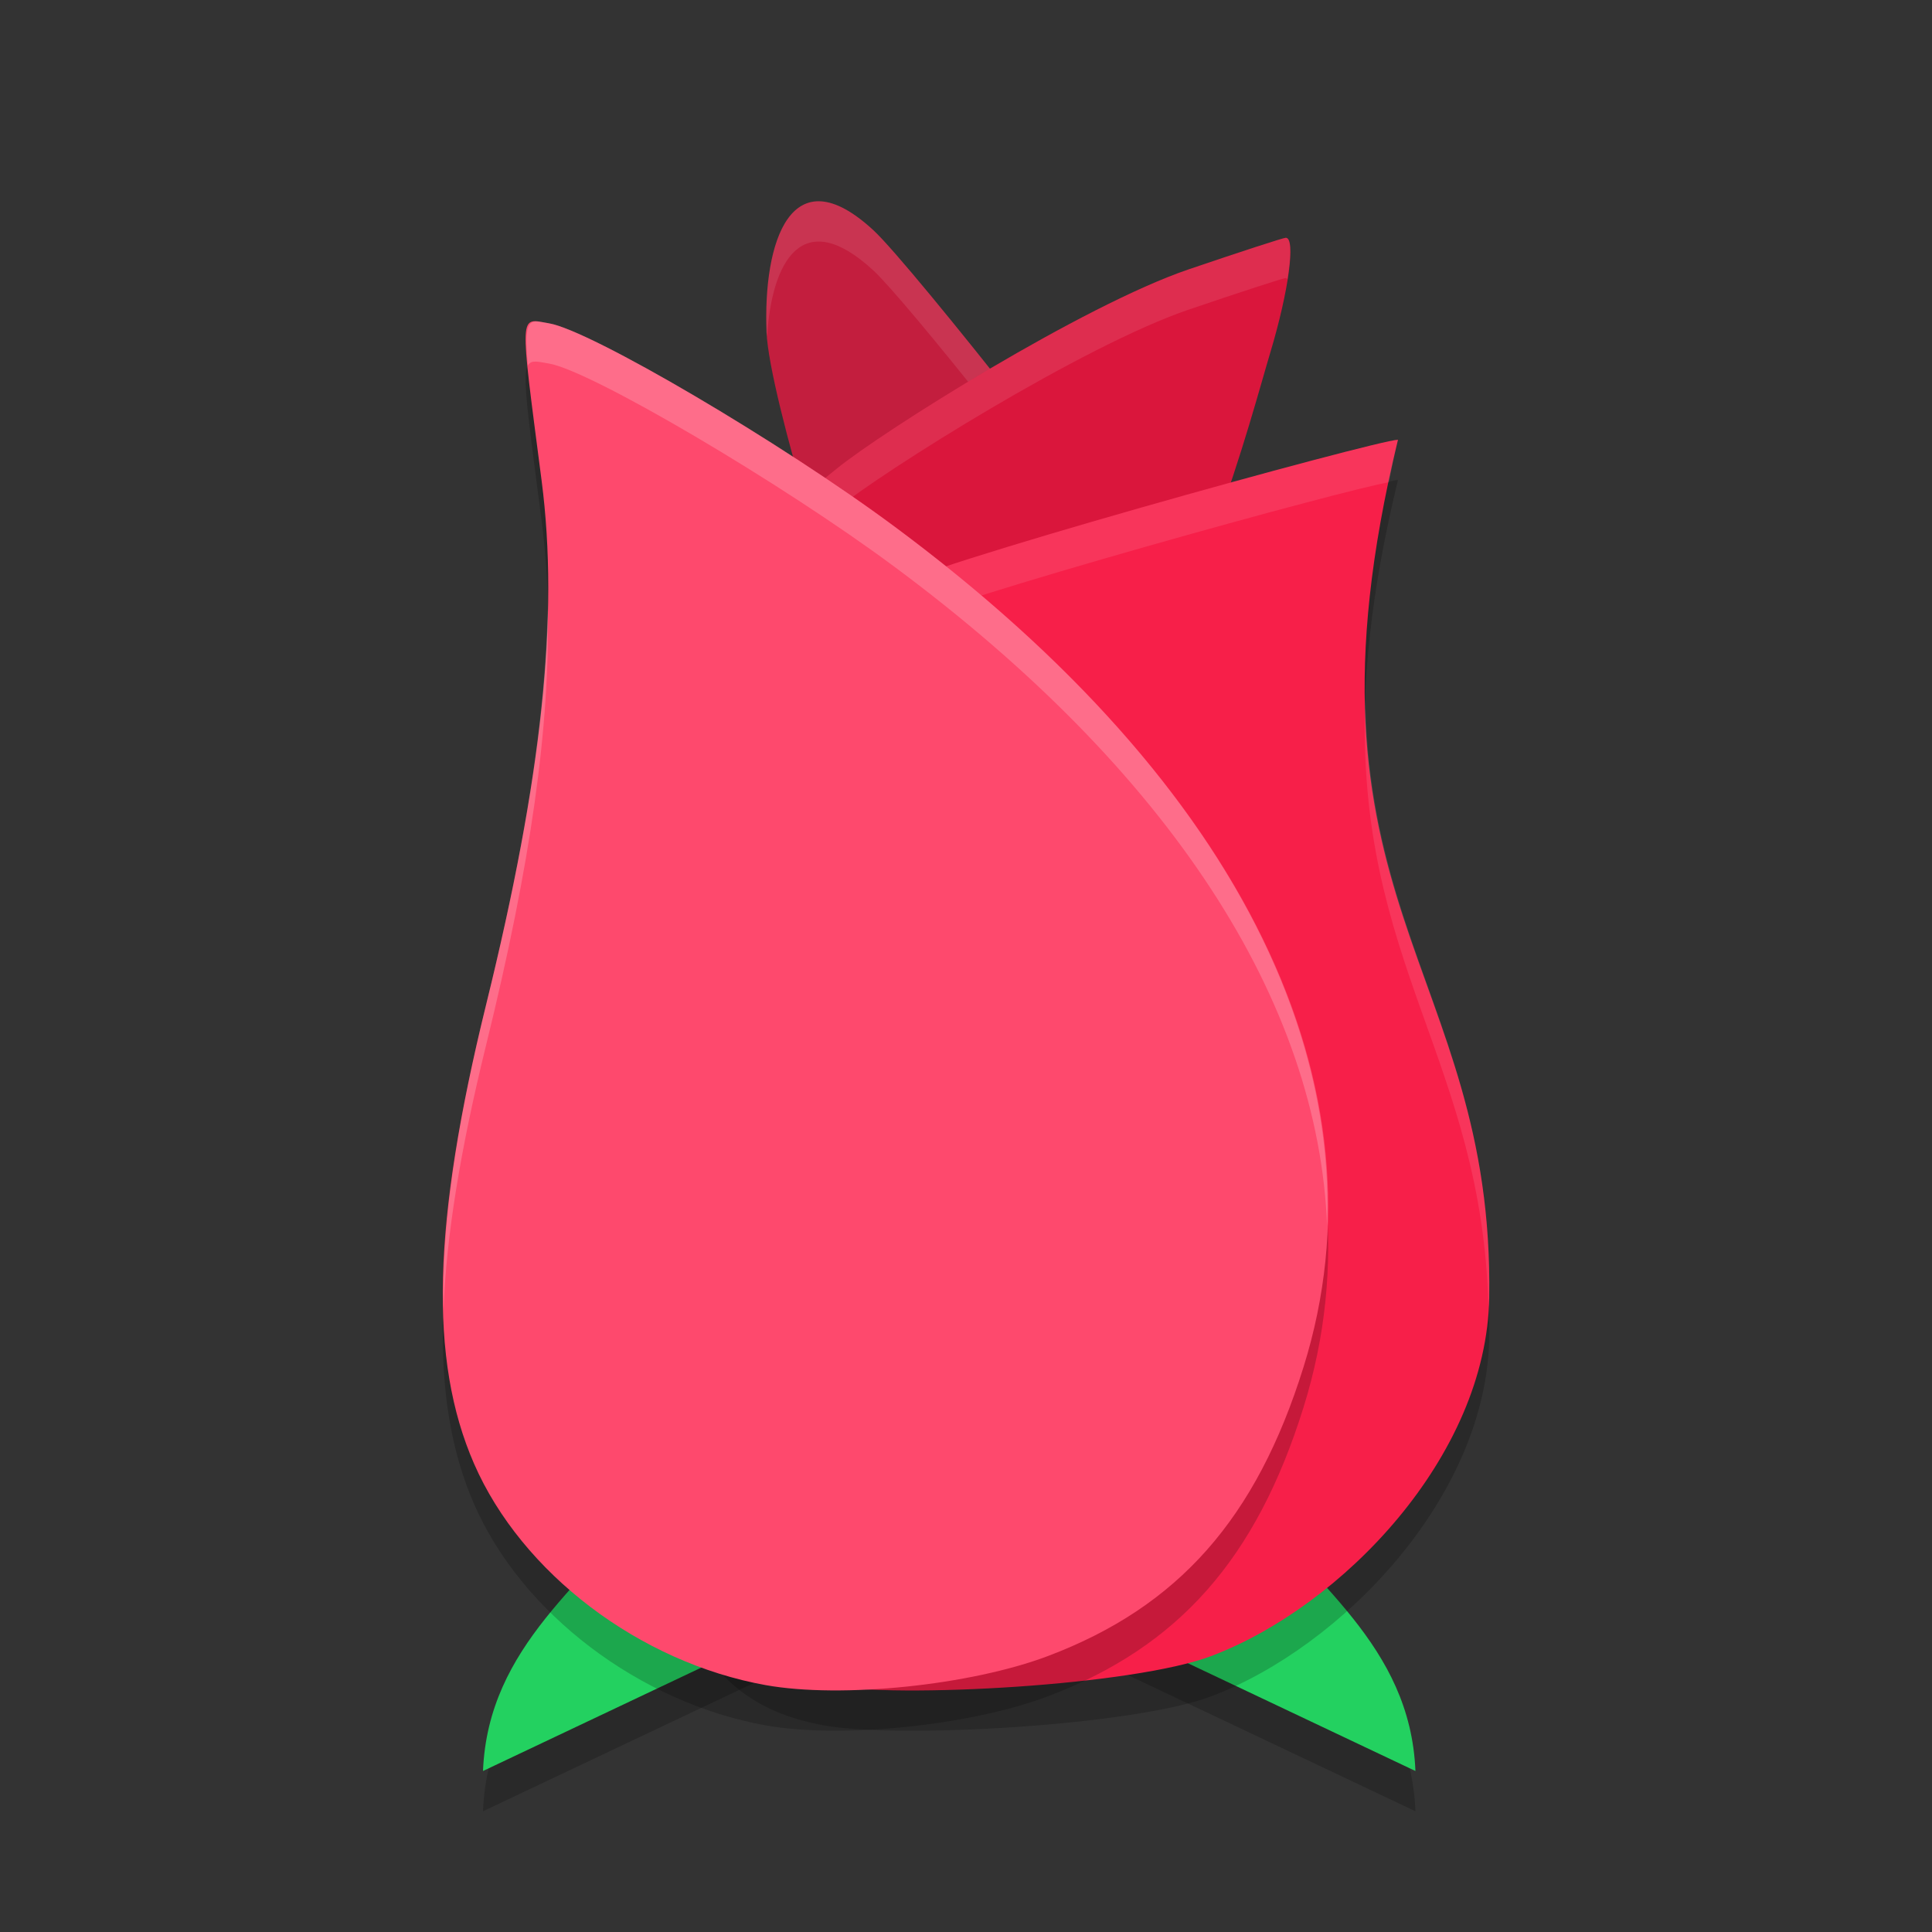
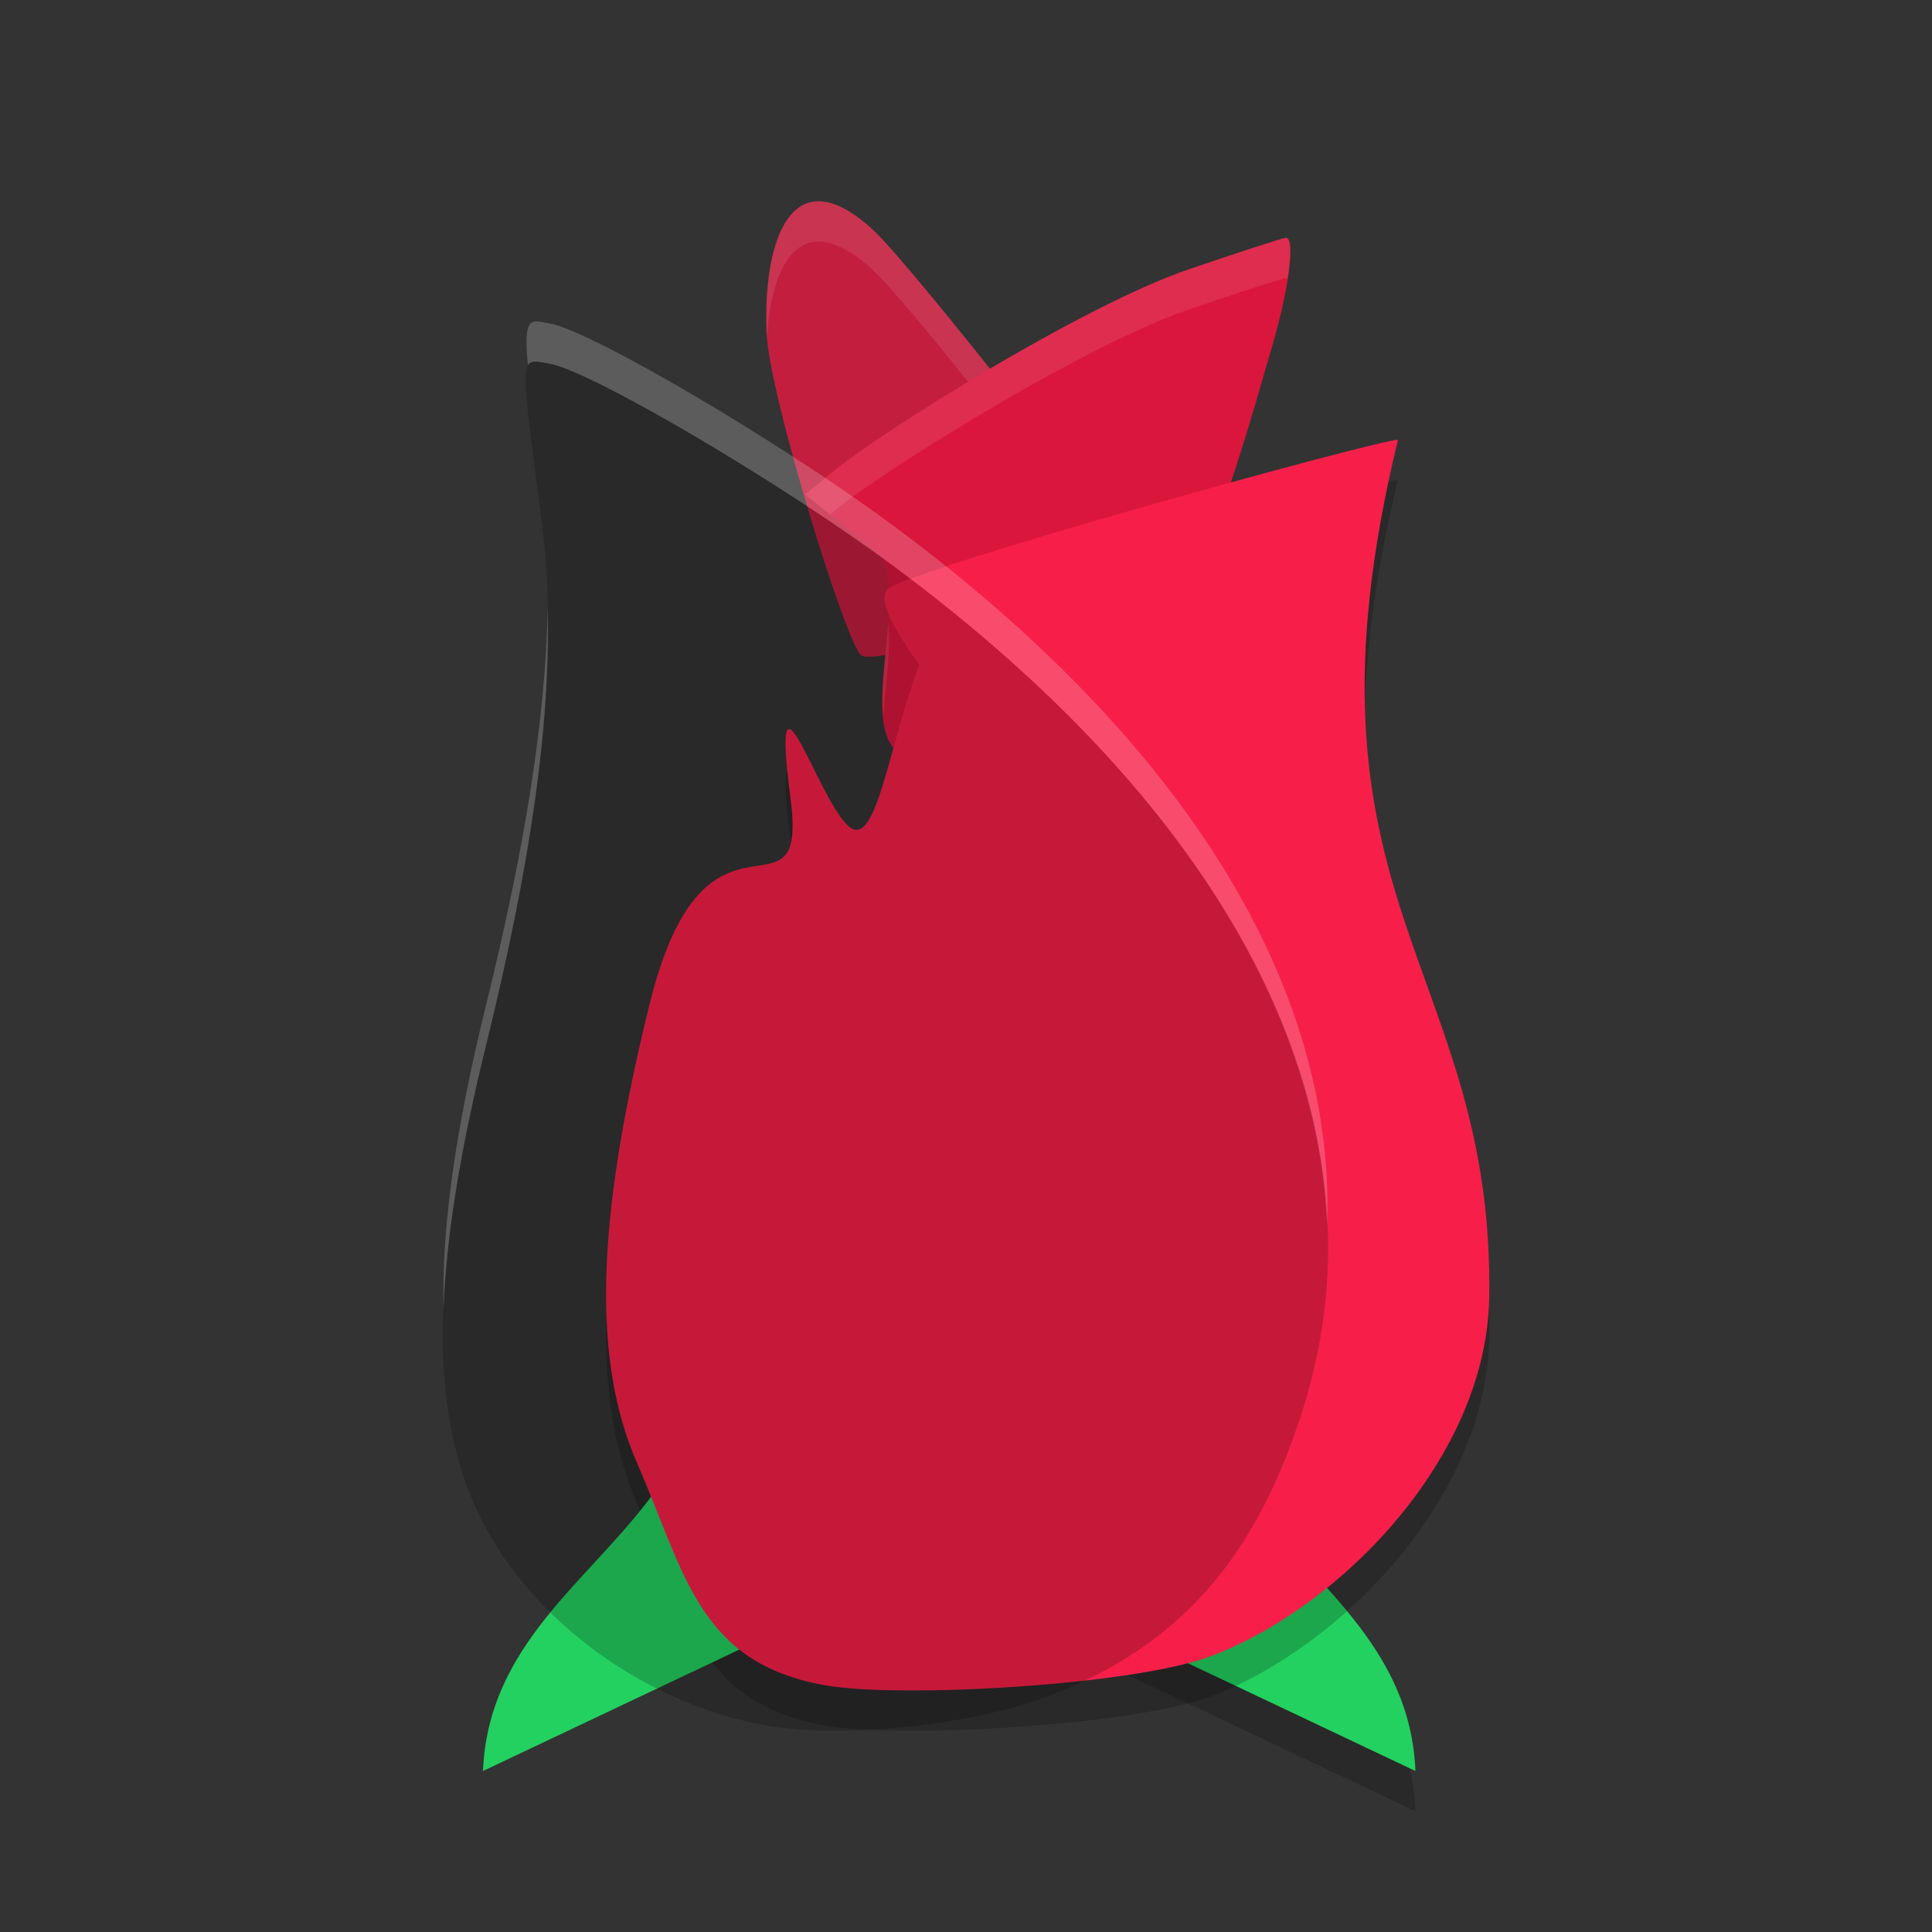
<svg xmlns="http://www.w3.org/2000/svg" width="48" height="48" version="1.1">
  <rect width="100%" height="100%" fill="#333333" stroke="none" />
  <path style="opacity:0.2" d="M 30.964,38.15 28.456,38.285 24.999,40.184 35.166,45 c -0.127,-3.133 -2.61,-4.694 -4.203,-6.85 z" />
-   <path style="opacity:0.2" d="m 16.202,38.15 2.508,0.136 3.457,1.899 L 12,45 c 0.127,-3.133 2.61,-4.694 4.203,-6.85 z" />
  <path style="fill:#23d160" d="m 30.964,37.149 -2.508,0.136 -3.457,1.899 10.167,4.816 c -0.127,-3.133 -2.61,-4.694 -4.203,-6.85 z" />
-   <path style="opacity:0.2" d="m 34.73,11.926 c -0.494,0 -12.299,3.255 -12.688,3.725 -0.198,0.239 0.05,0.809 0.799,1.874 -0.686,1.738 -1.006,4.188 -1.596,4.09 -0.747,-0.124 -2.156,-5.031 -1.603,-0.76 0.438,3.382 -2.112,-0.561 -3.507,5.106 -1.334,5.415 -1.424,8.827 -0.301,11.404 1.186,2.72 1.511,4.94 4.65,5.503 1.872,0.336 7.68,0.004 9.607,-0.723 3.242,-1.225 6.845,-4.956 6.908,-8.907 0.131,-8.274 -5.064,-9.801 -2.267,-21.311 z" />
+   <path style="opacity:0.2" d="m 34.73,11.926 c -0.494,0 -12.299,3.255 -12.688,3.725 -0.198,0.239 0.05,0.809 0.799,1.874 -0.686,1.738 -1.006,4.188 -1.596,4.09 -0.747,-0.124 -2.156,-5.031 -1.603,-0.76 0.438,3.382 -2.112,-0.561 -3.507,5.106 -1.334,5.415 -1.424,8.827 -0.301,11.404 1.186,2.72 1.511,4.94 4.65,5.503 1.872,0.336 7.68,0.004 9.607,-0.723 3.242,-1.225 6.845,-4.956 6.908,-8.907 0.131,-8.274 -5.064,-9.801 -2.267,-21.311 " />
  <path style="fill:#23d160" d="m 16.202,37.149 2.508,0.136 3.457,1.899 -10.167,4.816 c 0.127,-3.133 2.61,-4.694 4.203,-6.85 z" />
  <path style="fill:#c31e3e" d="M 21.399,16.285 C 21.049,16.069 19.108,9.843 19.045,8.257 18.955,6.002 19.657,3.832 21.7,5.721 c 0.978,0.904 6.533,7.988 6.463,8.199 -0.227,0.68 -6.268,2.672 -6.764,2.365 z" />
  <path style="opacity:0.1;fill:#ffffff" d="m 20.411,5.003 c -1.055,-0.081 -1.434,1.562 -1.367,3.254 9.73e-4,0.025 0.012,0.071 0.014,0.098 0.117,-1.865 0.878,-3.266 2.642,-1.634 0.817,0.755 4.792,5.781 6.048,7.551 0.223,-0.134 0.383,-0.258 0.414,-0.352 0.07,-0.211 -5.485,-7.295 -6.462,-8.2 -0.511,-0.472 -0.937,-0.69 -1.289,-0.717 z" />
  <path style="fill:#da163c" d="m 21.729,13.661 -1.73,-1.378 0.789,-0.64 c 1.161,-0.941 6.118,-4.057 8.741,-4.95 1.269,-0.432 2.357,-0.786 2.416,-0.786 0.253,0 0.073,1.329 -0.386,2.857 -0.452,1.502 -1.963,7.375 -3.871,8.441 -1.581,0.884 -4.621,2.3 -5.465,1.4 -0.864,-0.92 0.475,-4.174 -0.494,-4.946 z" />
  <path style="opacity:0.1;fill:#ffffff" d="m 31.945,5.908 c -0.06,0 -1.146,0.353 -2.416,0.786 -2.623,0.893 -7.581,4.009 -8.741,4.95 l -0.789,0.639 0.623,0.496 0.166,-0.135 c 1.161,-0.941 6.118,-4.057 8.741,-4.95 1.269,-0.432 2.356,-0.786 2.416,-0.786 0.017,0 0.028,0.021 0.041,0.033 0.097,-0.614 0.098,-1.034 -0.041,-1.034 z m -9.878,9.579 c -0.063,0.79 -0.185,1.646 -0.121,2.306 0.064,-0.797 0.191,-1.658 0.121,-2.306 z" />
  <path style="fill:#f71f49" d="m 34.73,10.926 c -0.494,0 -12.299,3.255 -12.688,3.725 -0.198,0.239 0.05,0.809 0.799,1.874 -0.686,1.738 -1.006,4.188 -1.596,4.09 -0.747,-0.124 -2.156,-5.031 -1.603,-0.76 0.438,3.382 -2.112,-0.561 -3.507,5.106 -1.334,5.415 -1.424,8.827 -0.301,11.404 1.186,2.72 1.511,4.94 4.65,5.503 1.872,0.336 7.68,0.004 9.607,-0.723 3.242,-1.225 6.845,-4.956 6.908,-8.907 0.131,-8.274 -5.064,-9.801 -2.267,-21.311 z" />
-   <path style="opacity:0.1;fill:#ffffff" d="m 34.73,10.926 c -0.494,0 -12.299,3.255 -12.688,3.725 -0.125,0.151 -0.05,0.454 0.195,0.911 1.151,-0.631 11.27,-3.425 12.27,-3.58 0.074,-0.351 0.132,-0.684 0.223,-1.055 z M 22.622,17.193 c -0.534,1.638 -0.858,3.508 -1.377,3.422 -0.692,-0.115 -1.932,-4.237 -1.676,-1.47 0.223,-0.284 1.127,2.379 1.676,2.47 0.59,0.098 0.909,-2.352 1.596,-4.09 C 22.753,17.4 22.696,17.304 22.622,17.193 Z m 11.298,0.166 c -0.243,6.595 2.908,8.96 3.06,15.129 0.004,-0.084 0.016,-0.166 0.018,-0.25 0.101,-6.41 -2.978,-8.789 -3.078,-14.879 z m -14.272,3.558 c -0.304,1.347 -2.324,-0.784 -3.513,4.043 -0.767,3.115 -1.108,5.553 -1.058,7.564 0.068,-1.812 0.415,-3.95 1.058,-6.564 1.386,-5.627 3.906,-1.788 3.513,-5.044 z" />
  <path style="opacity:0.2" d="m 19.026,42.867 c -3.138,-0.563 -6.064,-2.783 -7.249,-5.503 -1.123,-2.577 -1.033,-5.988 0.3,-11.403 1.396,-5.667 1.817,-9.64 1.379,-13.022 -0.553,-4.271 -0.564,-4.031 0.183,-3.906 1.03,0.171 5.762,2.955 8.587,5.051 8.689,6.449 12.327,13.922 10.162,20.873 -1.175,3.773 -3.111,5.962 -6.353,7.187 -1.926,0.728 -5.135,1.058 -7.007,0.723 z" />
-   <path style="fill:#fe496d" d="m 19.026,41.867 c -3.138,-0.563 -6.064,-2.783 -7.249,-5.503 -1.123,-2.577 -1.033,-5.988 0.3,-11.403 1.396,-5.667 1.817,-9.64 1.379,-13.022 -0.553,-4.271 -0.564,-4.031 0.183,-3.906 1.03,0.171 5.762,2.955 8.587,5.051 8.689,6.449 12.327,13.922 10.162,20.873 -1.175,3.773 -3.111,5.962 -6.353,7.187 -1.926,0.728 -5.135,1.058 -7.007,0.723 z" />
  <path style="opacity:0.2;fill:#ffffff" d="m 13.394,7.989 c -0.299,-0.043 -0.364,0.169 -0.279,1.092 0.081,-0.15 0.25,-0.094 0.523,-0.049 1.03,0.171 5.763,2.955 8.587,5.051 6.844,5.079 10.537,10.793 10.747,16.387 C 33.195,24.561 29.478,18.466 22.226,13.083 19.401,10.987 14.668,8.203 13.638,8.032 13.545,8.016 13.464,7.999 13.394,7.989 Z m 0.213,7.129 c -0.055,2.699 -0.544,5.844 -1.529,9.843 -0.767,3.115 -1.109,5.553 -1.058,7.564 0.068,-1.812 0.415,-3.95 1.058,-6.564 1.109,-4.502 1.593,-7.927 1.529,-10.843 z" />
</svg>